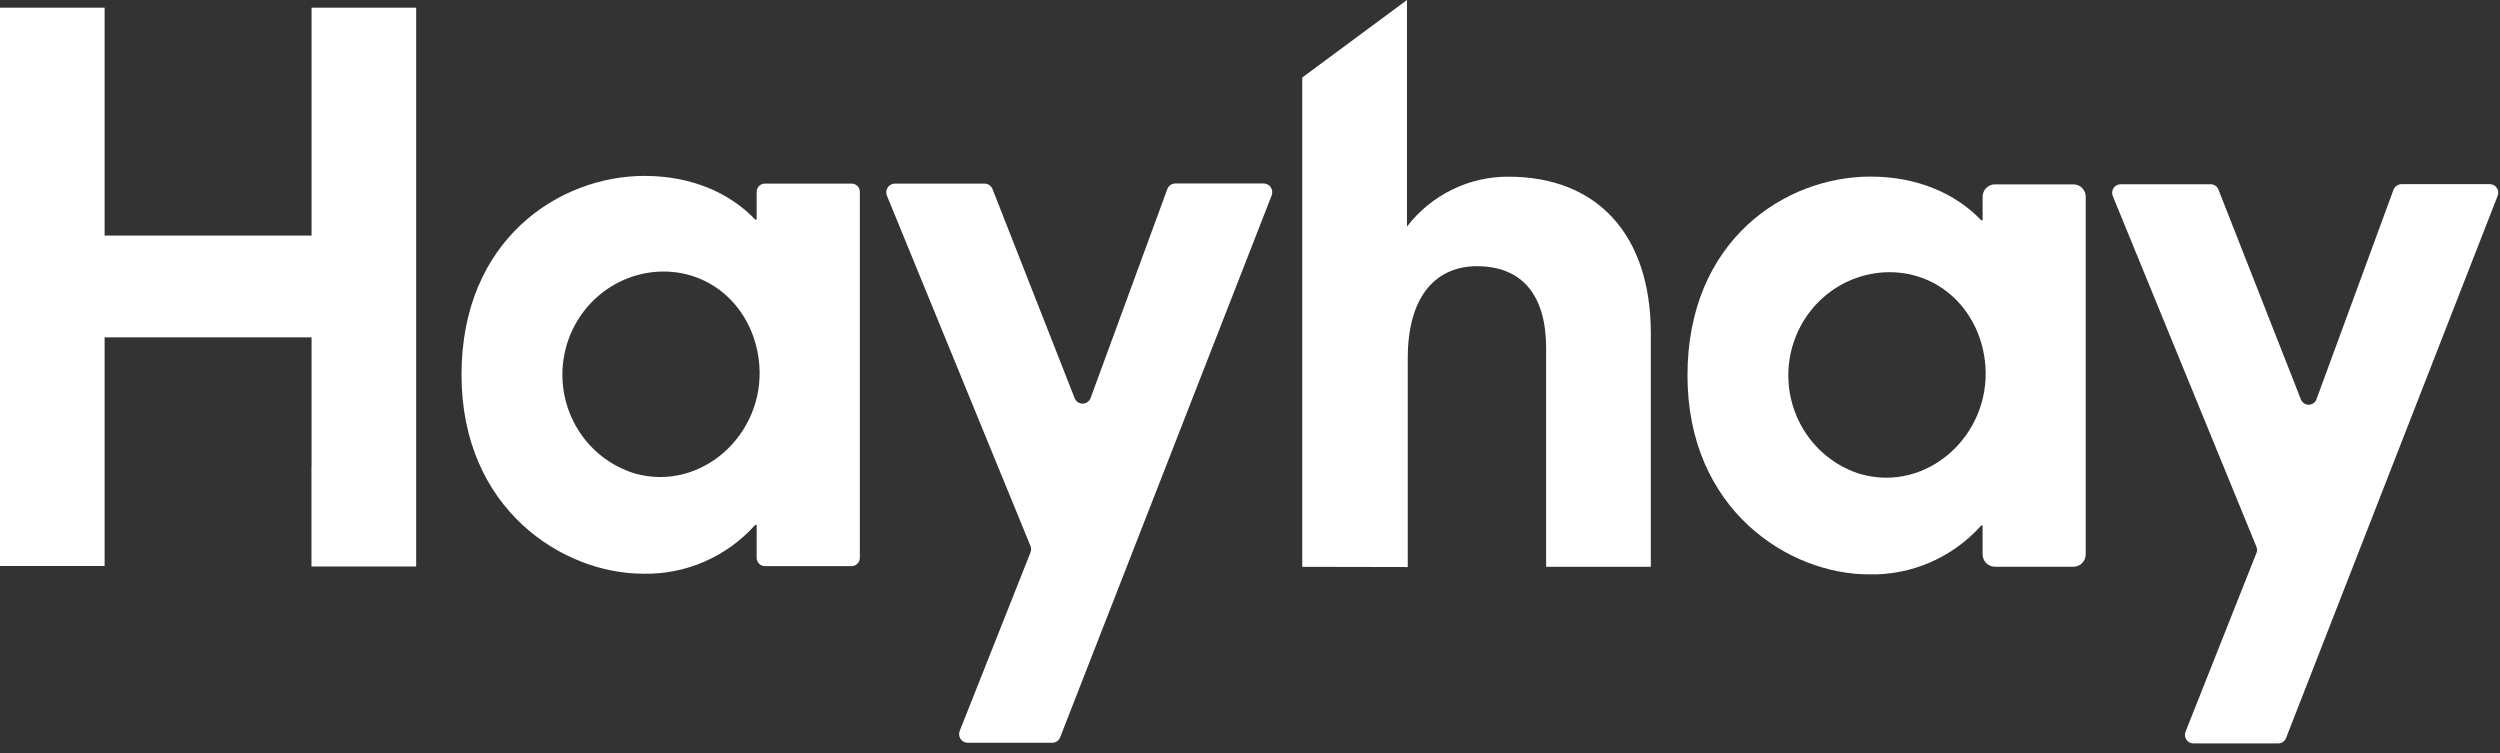
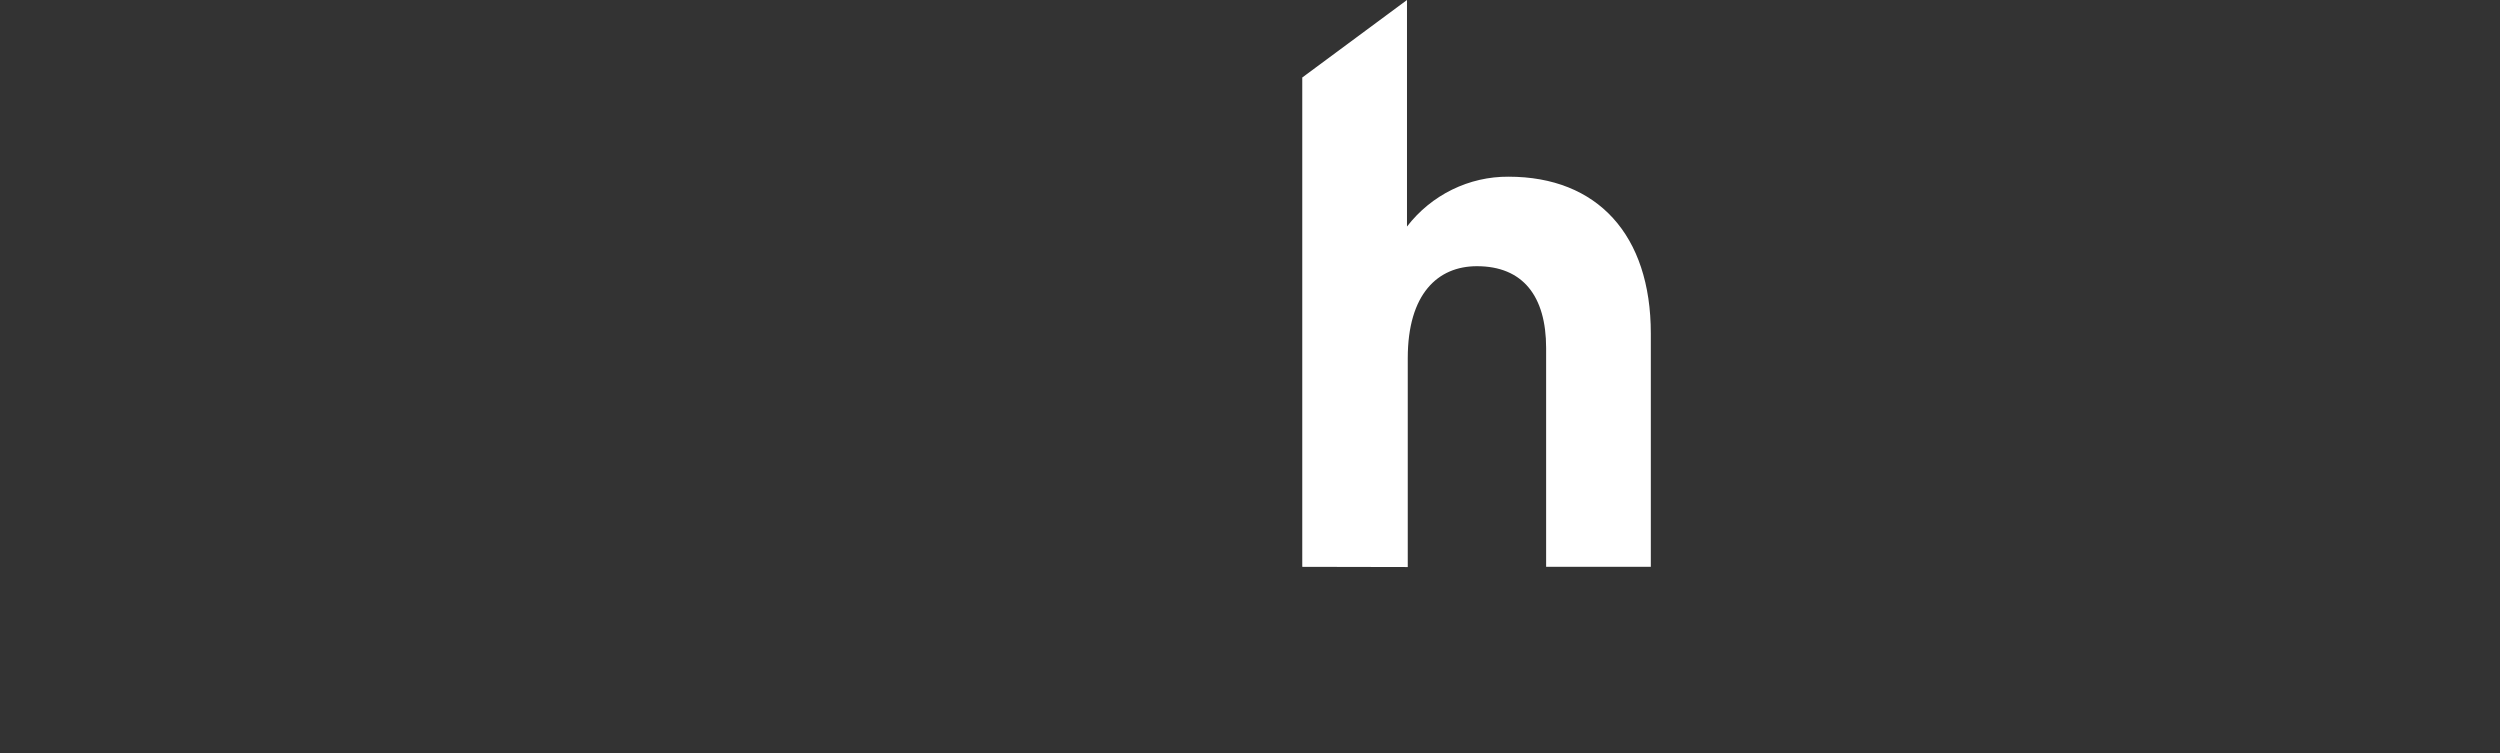
<svg xmlns="http://www.w3.org/2000/svg" width="146" height="44" viewBox="0 0 146 44" fill="none">
  <rect x="0" y="0" width="146" height="44" fill="#333333" stroke="none" />
-   <path d="M37.548 33.505C38.776 33.534 39.997 33.295 41.127 32.805C42.257 32.314 43.27 31.583 44.099 30.661C44.106 30.653 44.115 30.647 44.125 30.644C44.135 30.641 44.146 30.642 44.156 30.645C44.166 30.649 44.174 30.656 44.18 30.665C44.186 30.674 44.189 30.685 44.189 30.695V32.574C44.189 32.703 44.239 32.828 44.329 32.919C44.419 33.011 44.542 33.062 44.669 33.062H49.735C49.862 33.062 49.984 33.011 50.075 32.919C50.165 32.828 50.215 32.703 50.215 32.574V11.21C50.215 11.08 50.165 10.956 50.075 10.864C49.984 10.773 49.862 10.722 49.735 10.722H44.669C44.542 10.722 44.419 10.773 44.329 10.864C44.239 10.956 44.189 11.08 44.189 11.21V12.782C44.188 12.792 44.185 12.802 44.179 12.81C44.173 12.819 44.165 12.825 44.155 12.829C44.145 12.833 44.135 12.833 44.125 12.831C44.115 12.829 44.106 12.823 44.099 12.816C42.647 11.299 40.435 10.273 37.637 10.273C32.672 10.273 26.953 13.98 26.953 21.884C26.953 29.751 32.889 33.503 37.547 33.503L37.548 33.505ZM38.737 15.857C41.815 15.857 44.11 18.257 44.344 21.322C44.657 25.386 40.943 28.741 37.073 27.651C35.712 27.237 34.542 26.341 33.777 25.125C33.012 23.909 32.702 22.454 32.904 21.025C33.105 19.596 33.805 18.288 34.876 17.34C35.946 16.391 37.317 15.865 38.737 15.857Z" fill="white" />
-   <path d="M56.509 43.375H61.453C61.553 43.376 61.652 43.346 61.735 43.288C61.818 43.23 61.881 43.147 61.916 43.051L74.265 11.413C74.295 11.336 74.306 11.252 74.297 11.17C74.288 11.088 74.26 11.008 74.214 10.94C74.169 10.871 74.107 10.815 74.035 10.775C73.963 10.736 73.883 10.715 73.802 10.715H68.64C68.539 10.715 68.439 10.746 68.355 10.805C68.272 10.864 68.207 10.947 68.171 11.044L63.692 23.241C63.657 23.338 63.594 23.421 63.511 23.48C63.429 23.54 63.331 23.572 63.23 23.573C63.129 23.574 63.029 23.544 62.946 23.487C62.862 23.43 62.797 23.348 62.759 23.253L57.962 11.04C57.924 10.946 57.86 10.866 57.777 10.809C57.695 10.753 57.598 10.722 57.498 10.722H52.259C52.177 10.722 52.096 10.743 52.023 10.782C51.951 10.822 51.889 10.879 51.843 10.948C51.797 11.018 51.769 11.098 51.761 11.181C51.752 11.264 51.764 11.348 51.796 11.426L60.179 31.882C60.229 32.005 60.229 32.144 60.179 32.267L56.051 42.677C56.019 42.754 56.006 42.837 56.014 42.92C56.021 43.003 56.049 43.083 56.094 43.152C56.14 43.221 56.202 43.278 56.274 43.317C56.347 43.356 56.428 43.376 56.509 43.375Z" fill="white" />
-   <path d="M115.785 12.822C115.784 12.832 115.781 12.842 115.775 12.851C115.769 12.859 115.761 12.866 115.751 12.869C115.741 12.873 115.731 12.874 115.721 12.871C115.711 12.869 115.702 12.864 115.695 12.856C114.243 11.339 112.031 10.313 109.233 10.313C104.268 10.313 98.549 14.02 98.549 21.924C98.549 29.785 104.485 33.543 109.143 33.543C110.372 33.572 111.592 33.334 112.722 32.843C113.852 32.353 114.866 31.622 115.695 30.7C115.701 30.691 115.71 30.685 115.72 30.682C115.731 30.68 115.742 30.68 115.751 30.684C115.761 30.688 115.77 30.695 115.776 30.703C115.782 30.712 115.785 30.723 115.784 30.734V32.369C115.784 32.465 115.802 32.559 115.838 32.648C115.874 32.736 115.926 32.816 115.993 32.884C116.059 32.951 116.138 33.005 116.225 33.041C116.312 33.078 116.405 33.096 116.499 33.096H121.09C121.184 33.096 121.277 33.078 121.364 33.041C121.451 33.005 121.53 32.951 121.597 32.884C121.663 32.816 121.716 32.736 121.752 32.648C121.788 32.559 121.806 32.465 121.806 32.369V11.493C121.806 11.398 121.788 11.303 121.752 11.215C121.716 11.127 121.663 11.047 121.597 10.979C121.53 10.912 121.451 10.858 121.365 10.822C121.278 10.785 121.185 10.767 121.091 10.767H116.499C116.405 10.767 116.312 10.785 116.226 10.822C116.139 10.858 116.06 10.912 115.993 10.979C115.927 11.047 115.874 11.127 115.838 11.215C115.803 11.303 115.784 11.398 115.785 11.493V12.822ZM108.675 27.693C107.312 27.281 106.14 26.384 105.374 25.168C104.607 23.951 104.296 22.495 104.498 21.064C104.7 19.634 105.401 18.325 106.473 17.376C107.545 16.428 108.917 15.902 110.339 15.896C113.417 15.896 115.712 18.297 115.946 21.356C116.254 25.432 112.539 28.78 108.675 27.69" fill="white" />
-   <path d="M139.779 11.085L135.283 23.314C135.248 23.408 135.187 23.489 135.106 23.547C135.025 23.604 134.93 23.636 134.831 23.637C134.733 23.638 134.636 23.609 134.554 23.554C134.472 23.498 134.409 23.419 134.372 23.326L129.558 11.074C129.522 10.981 129.46 10.902 129.379 10.847C129.298 10.791 129.203 10.761 129.105 10.761H123.838C123.758 10.761 123.679 10.781 123.608 10.82C123.537 10.858 123.477 10.914 123.432 10.982C123.387 11.05 123.36 11.128 123.352 11.209C123.344 11.29 123.355 11.373 123.386 11.448L131.774 31.927C131.799 31.986 131.812 32.05 131.812 32.114C131.812 32.178 131.799 32.242 131.774 32.301L127.635 42.733C127.606 42.809 127.595 42.89 127.603 42.971C127.611 43.051 127.639 43.129 127.684 43.196C127.728 43.263 127.789 43.318 127.859 43.356C127.929 43.394 128.008 43.414 128.088 43.414H133.053C133.15 43.415 133.246 43.385 133.326 43.329C133.407 43.273 133.469 43.194 133.505 43.102L145.863 11.436C145.893 11.361 145.904 11.279 145.896 11.199C145.887 11.118 145.86 11.041 145.815 10.974C145.77 10.906 145.71 10.851 145.64 10.813C145.569 10.775 145.491 10.755 145.411 10.755H140.231C140.132 10.76 140.037 10.793 139.957 10.852C139.876 10.91 139.814 10.991 139.779 11.085" fill="white" />
  <path d="M88.099 10.319C86.957 10.311 85.829 10.57 84.801 11.075C83.773 11.579 82.872 12.317 82.168 13.23V0L76.052 4.526V33.103L82.213 33.115V20.916C82.213 17.164 83.966 15.546 86.251 15.546C88.932 15.546 90.294 17.289 90.294 20.325V33.103H96.408V19.474C96.408 13.713 93.286 10.319 88.097 10.319" fill="white" />
-   <path d="M18.196 27.216H18.19V33.083H24.305V0.448H18.196V13.758H6.109V0.448H0V33.054H6.109V19.701H18.196V27.216Z" fill="white" />
</svg>